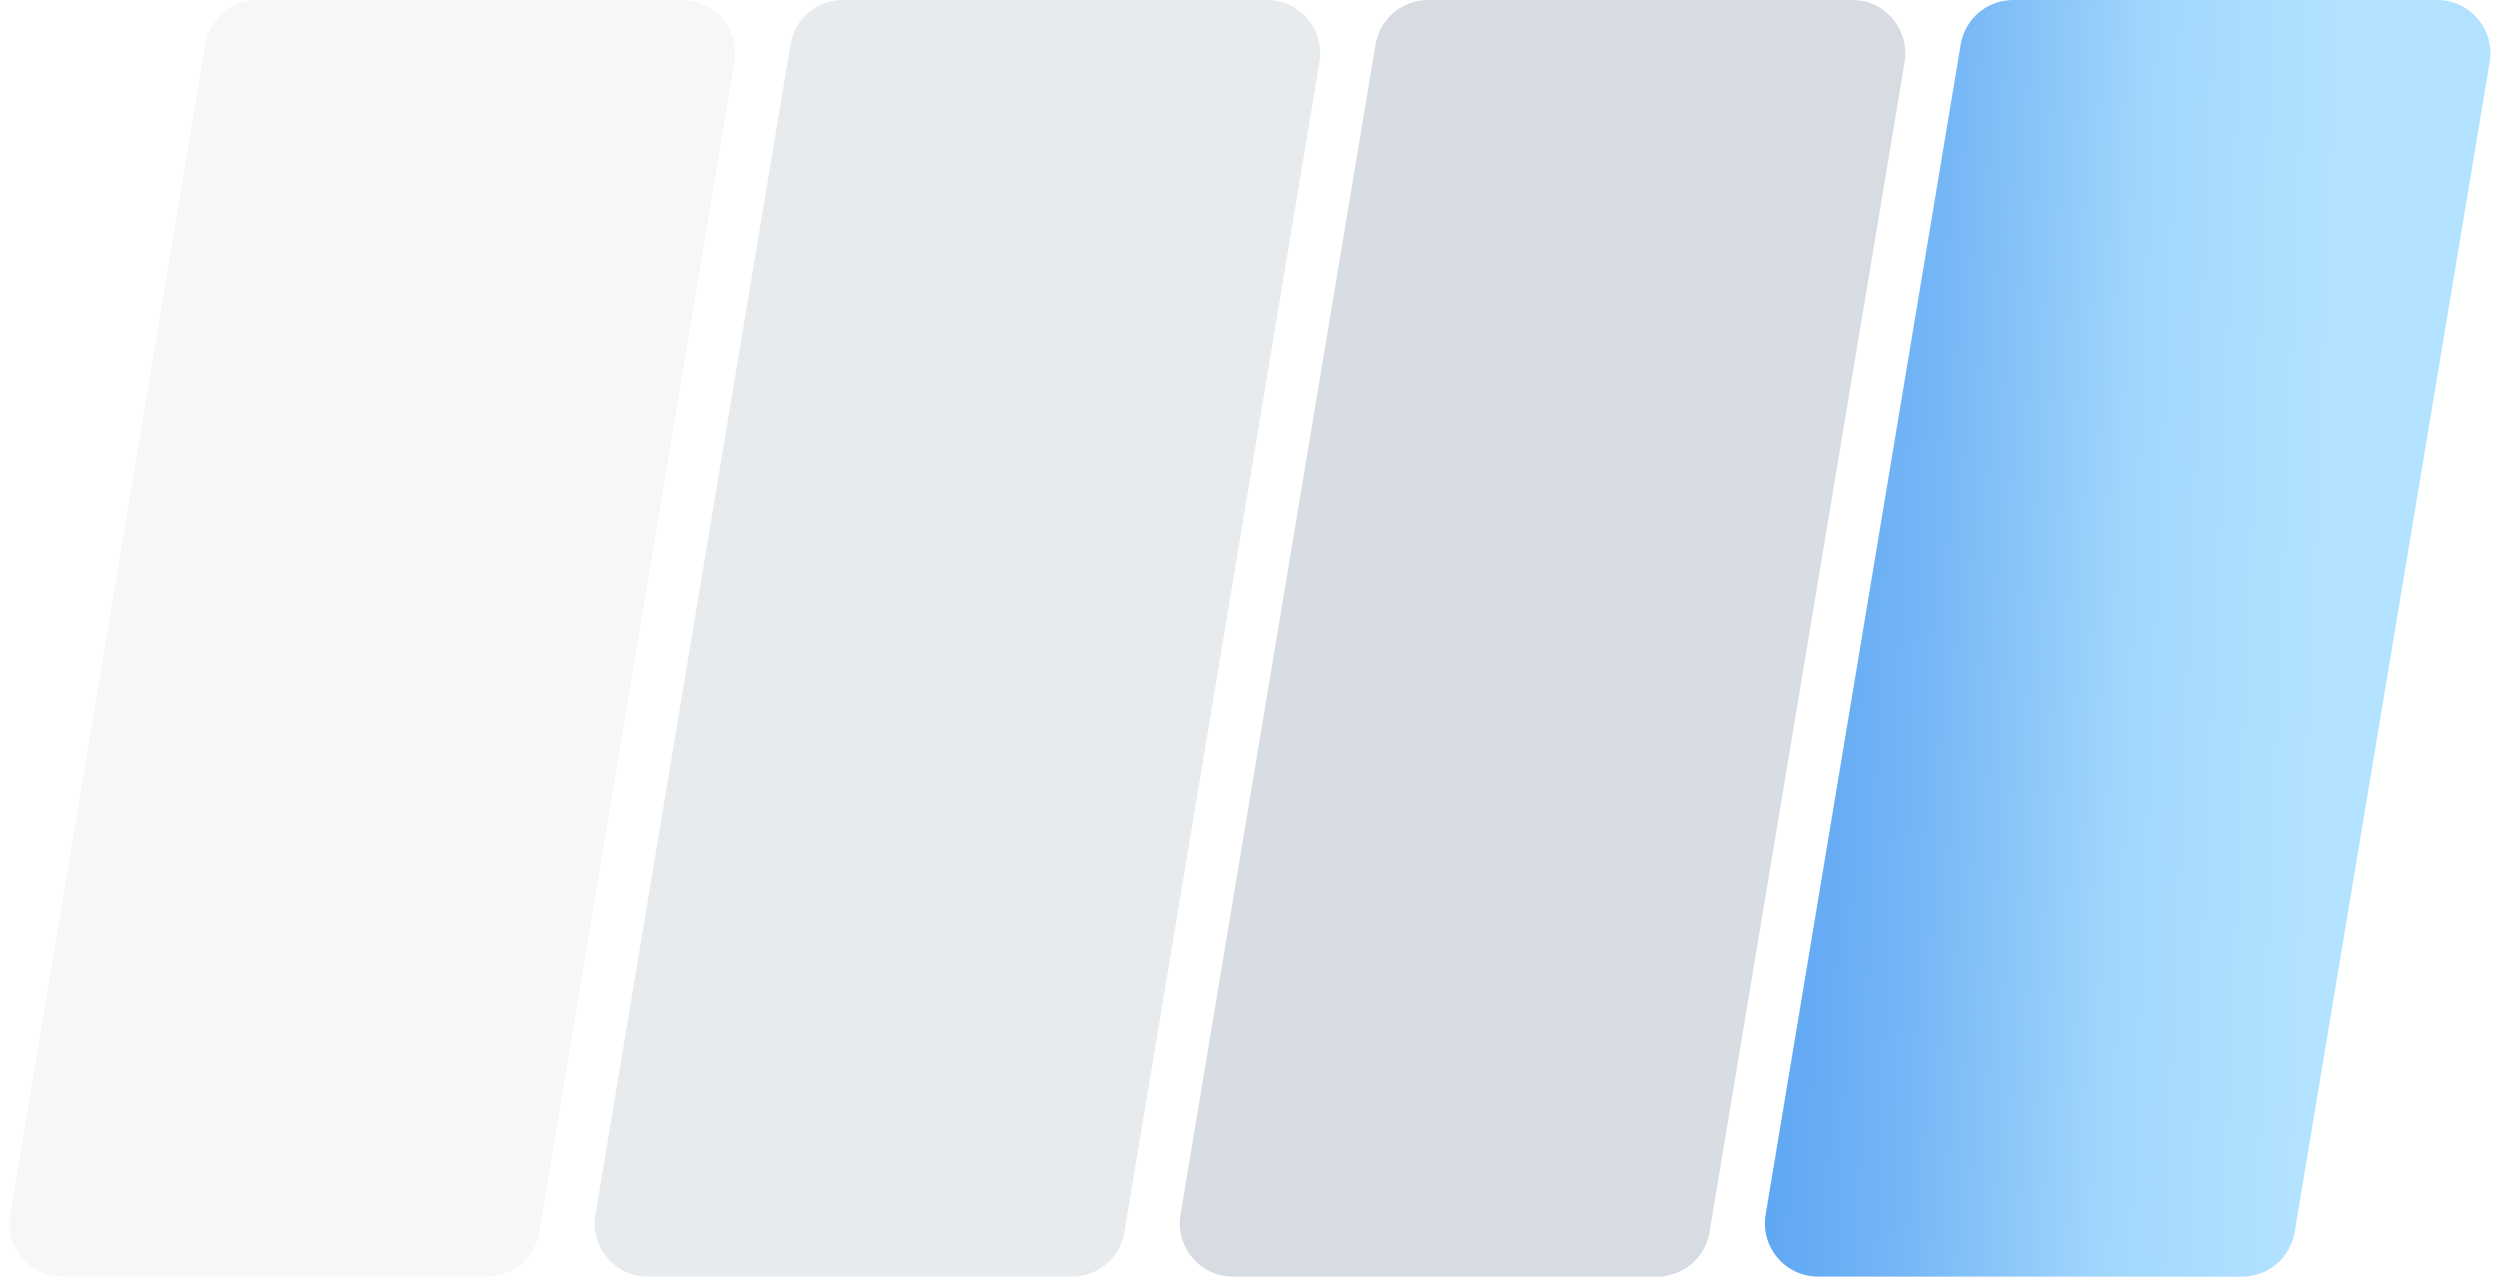
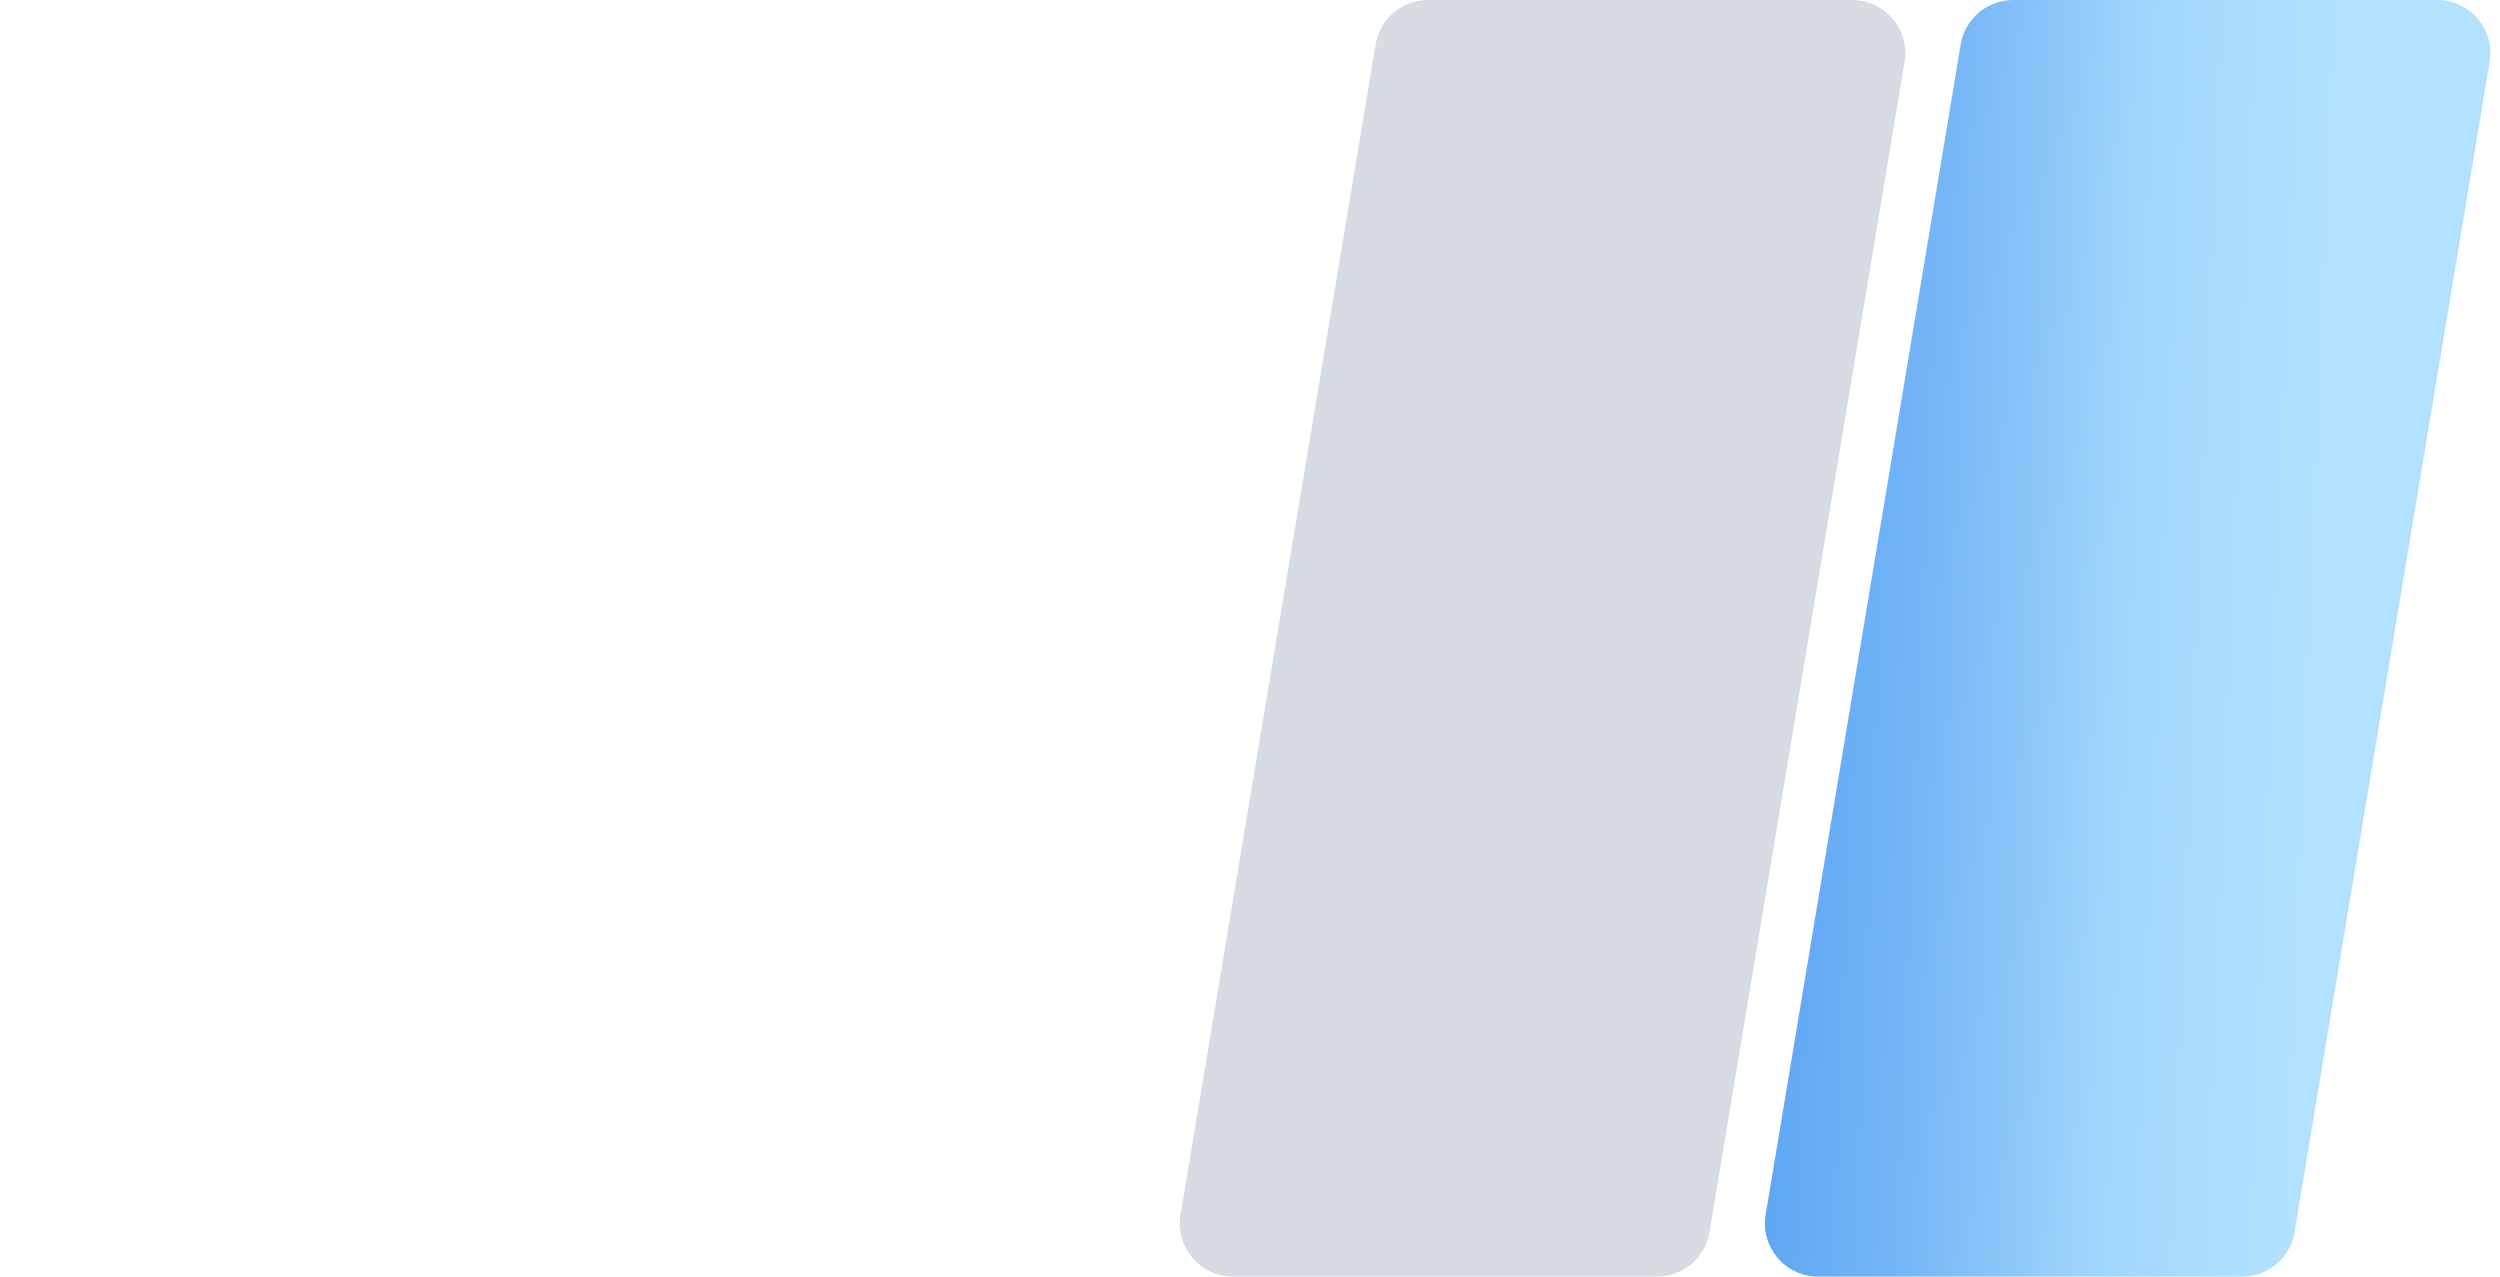
<svg xmlns="http://www.w3.org/2000/svg" width="47" height="24" viewBox="0 0 47 24" fill="none">
-   <path d="M14.861 0.836C14.941 0.353 15.358 0 15.847 0H23.82C24.438 0 24.907 0.555 24.806 1.164L21.139 23.164C21.059 23.647 20.642 24 20.153 24H12.181C11.562 24 11.092 23.445 11.194 22.836L14.861 0.836Z" fill="#A4B3BD" fill-opacity="0.25" />
-   <path d="M3.861 0.836C3.941 0.353 4.358 0 4.847 0H12.819C13.438 0 13.908 0.555 13.806 1.164L10.139 23.164C10.059 23.647 9.642 24 9.153 24H1.18C0.563 24 0.092 23.445 0.194 22.836L3.861 0.836Z" fill="#A4B3BD" fill-opacity="0.1" />
  <path d="M25.861 0.836C25.941 0.353 26.358 0 26.847 0H34.819C35.438 0 35.907 0.555 35.806 1.164L32.139 23.164C32.059 23.647 31.642 24 31.153 24H23.18C22.562 24 22.093 23.445 22.194 22.836L25.861 0.836Z" fill="#A4B3BD" fill-opacity="0.45" />
  <path d="M36.861 0.836C36.941 0.353 37.358 0 37.847 0H45.819C46.438 0 46.907 0.555 46.806 1.164L43.139 23.164C43.059 23.647 42.642 24 42.153 24H34.181C33.562 24 33.093 23.445 33.194 22.836L36.861 0.836Z" fill="url(#paint0_linear_1292_5164)" />
  <defs>
    <linearGradient id="paint0_linear_1292_5164" x1="43.595" y1="10.906" x2="29.082" y2="10.316" gradientUnits="userSpaceOnUse">
      <stop stop-color="#B2E2FF" />
      <stop offset="0.25" stop-color="#A1D6FC" />
      <stop offset="0.505" stop-color="#75B6F6" />
      <stop offset="1" stop-color="#398CED" />
    </linearGradient>
  </defs>
</svg>